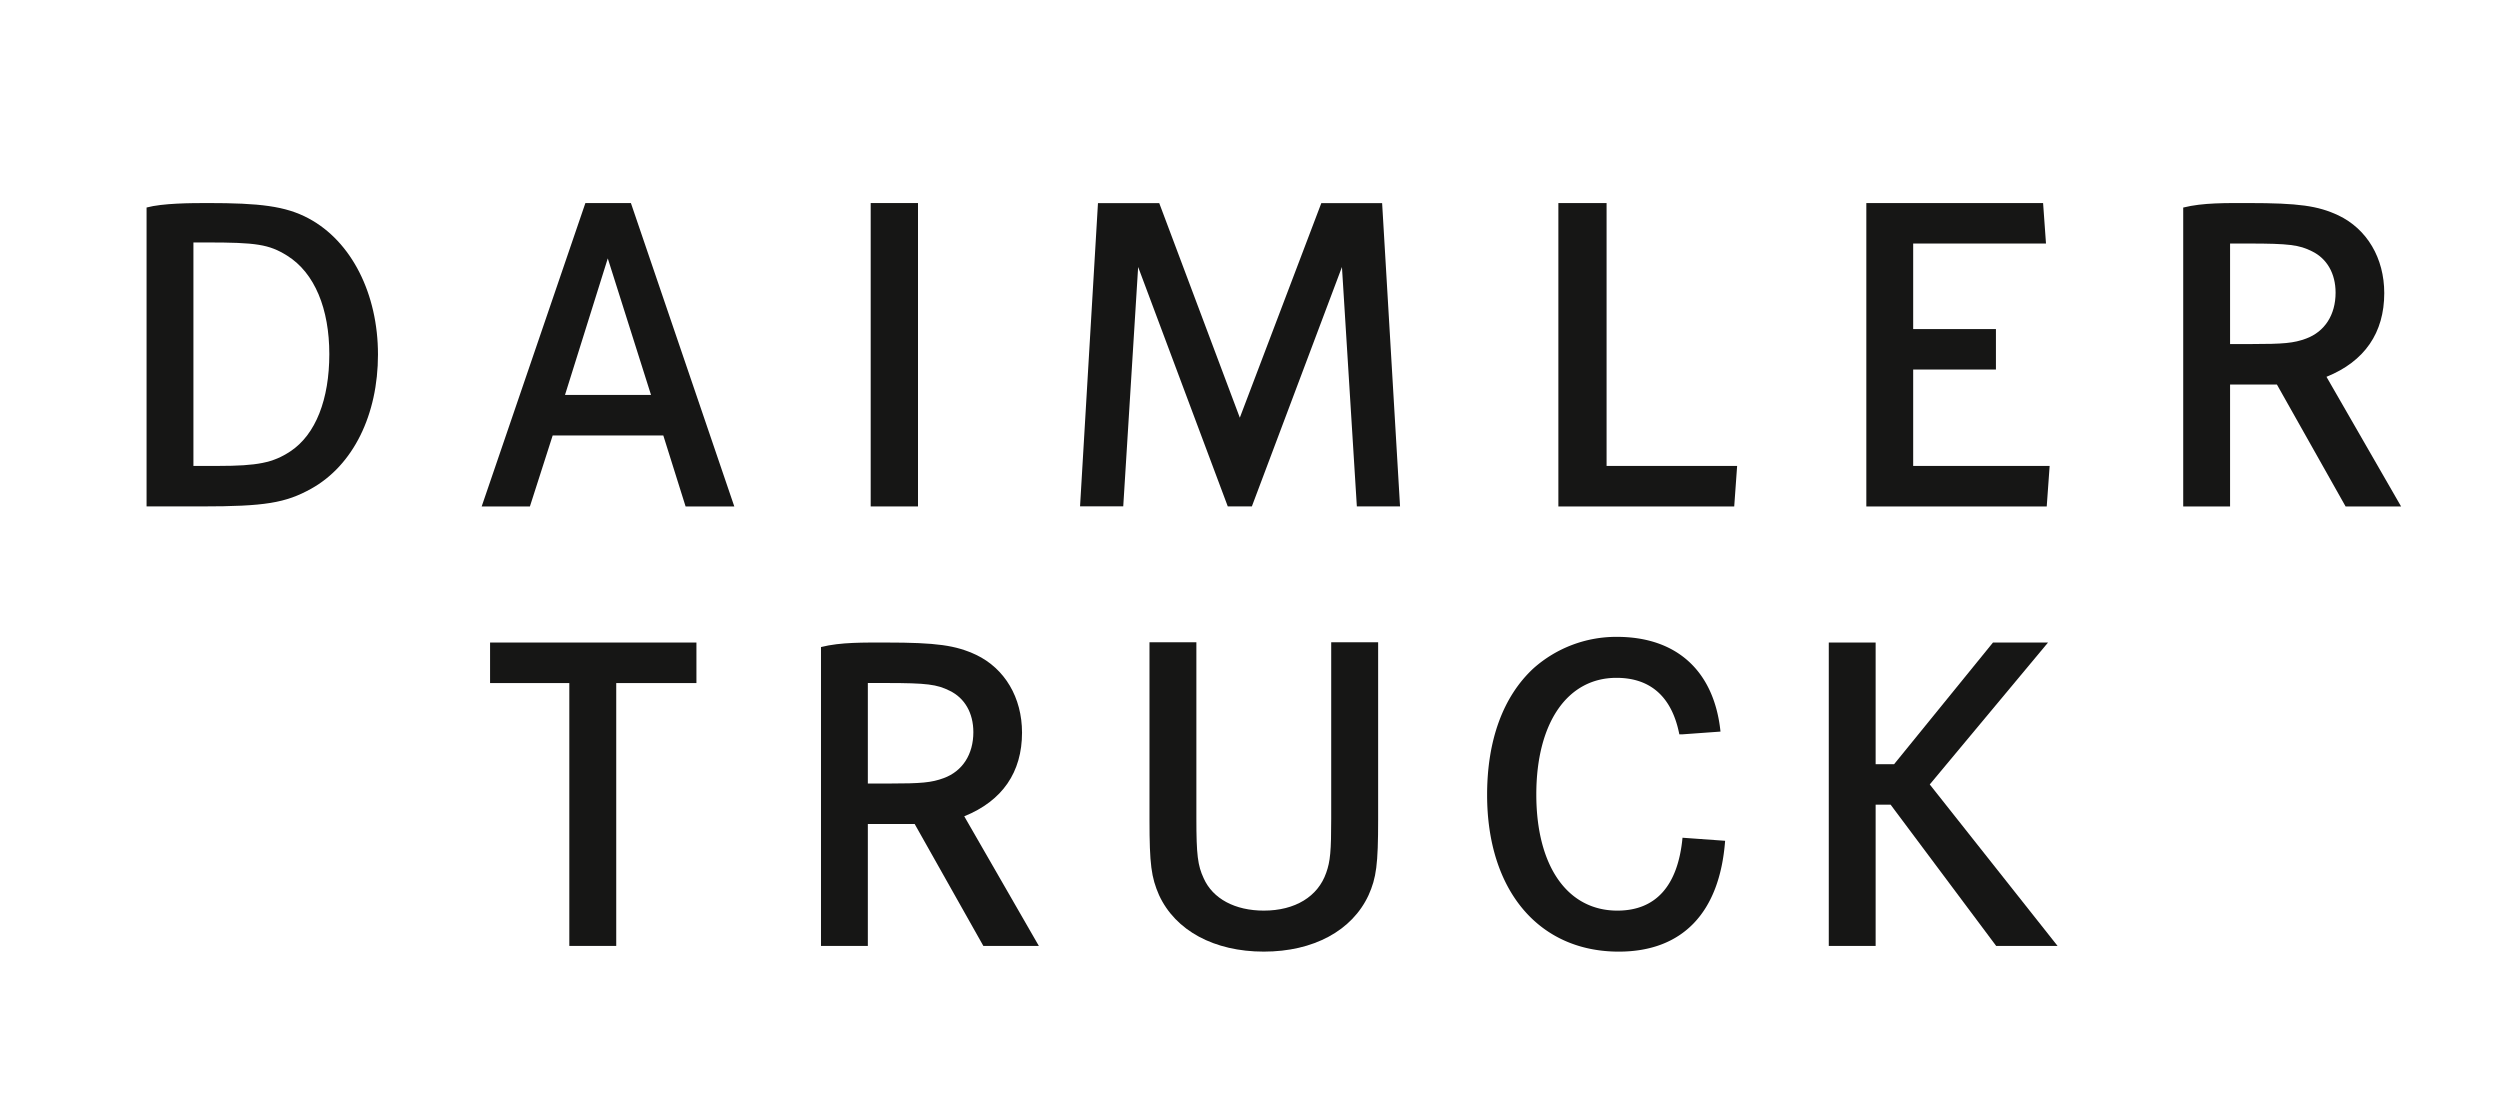
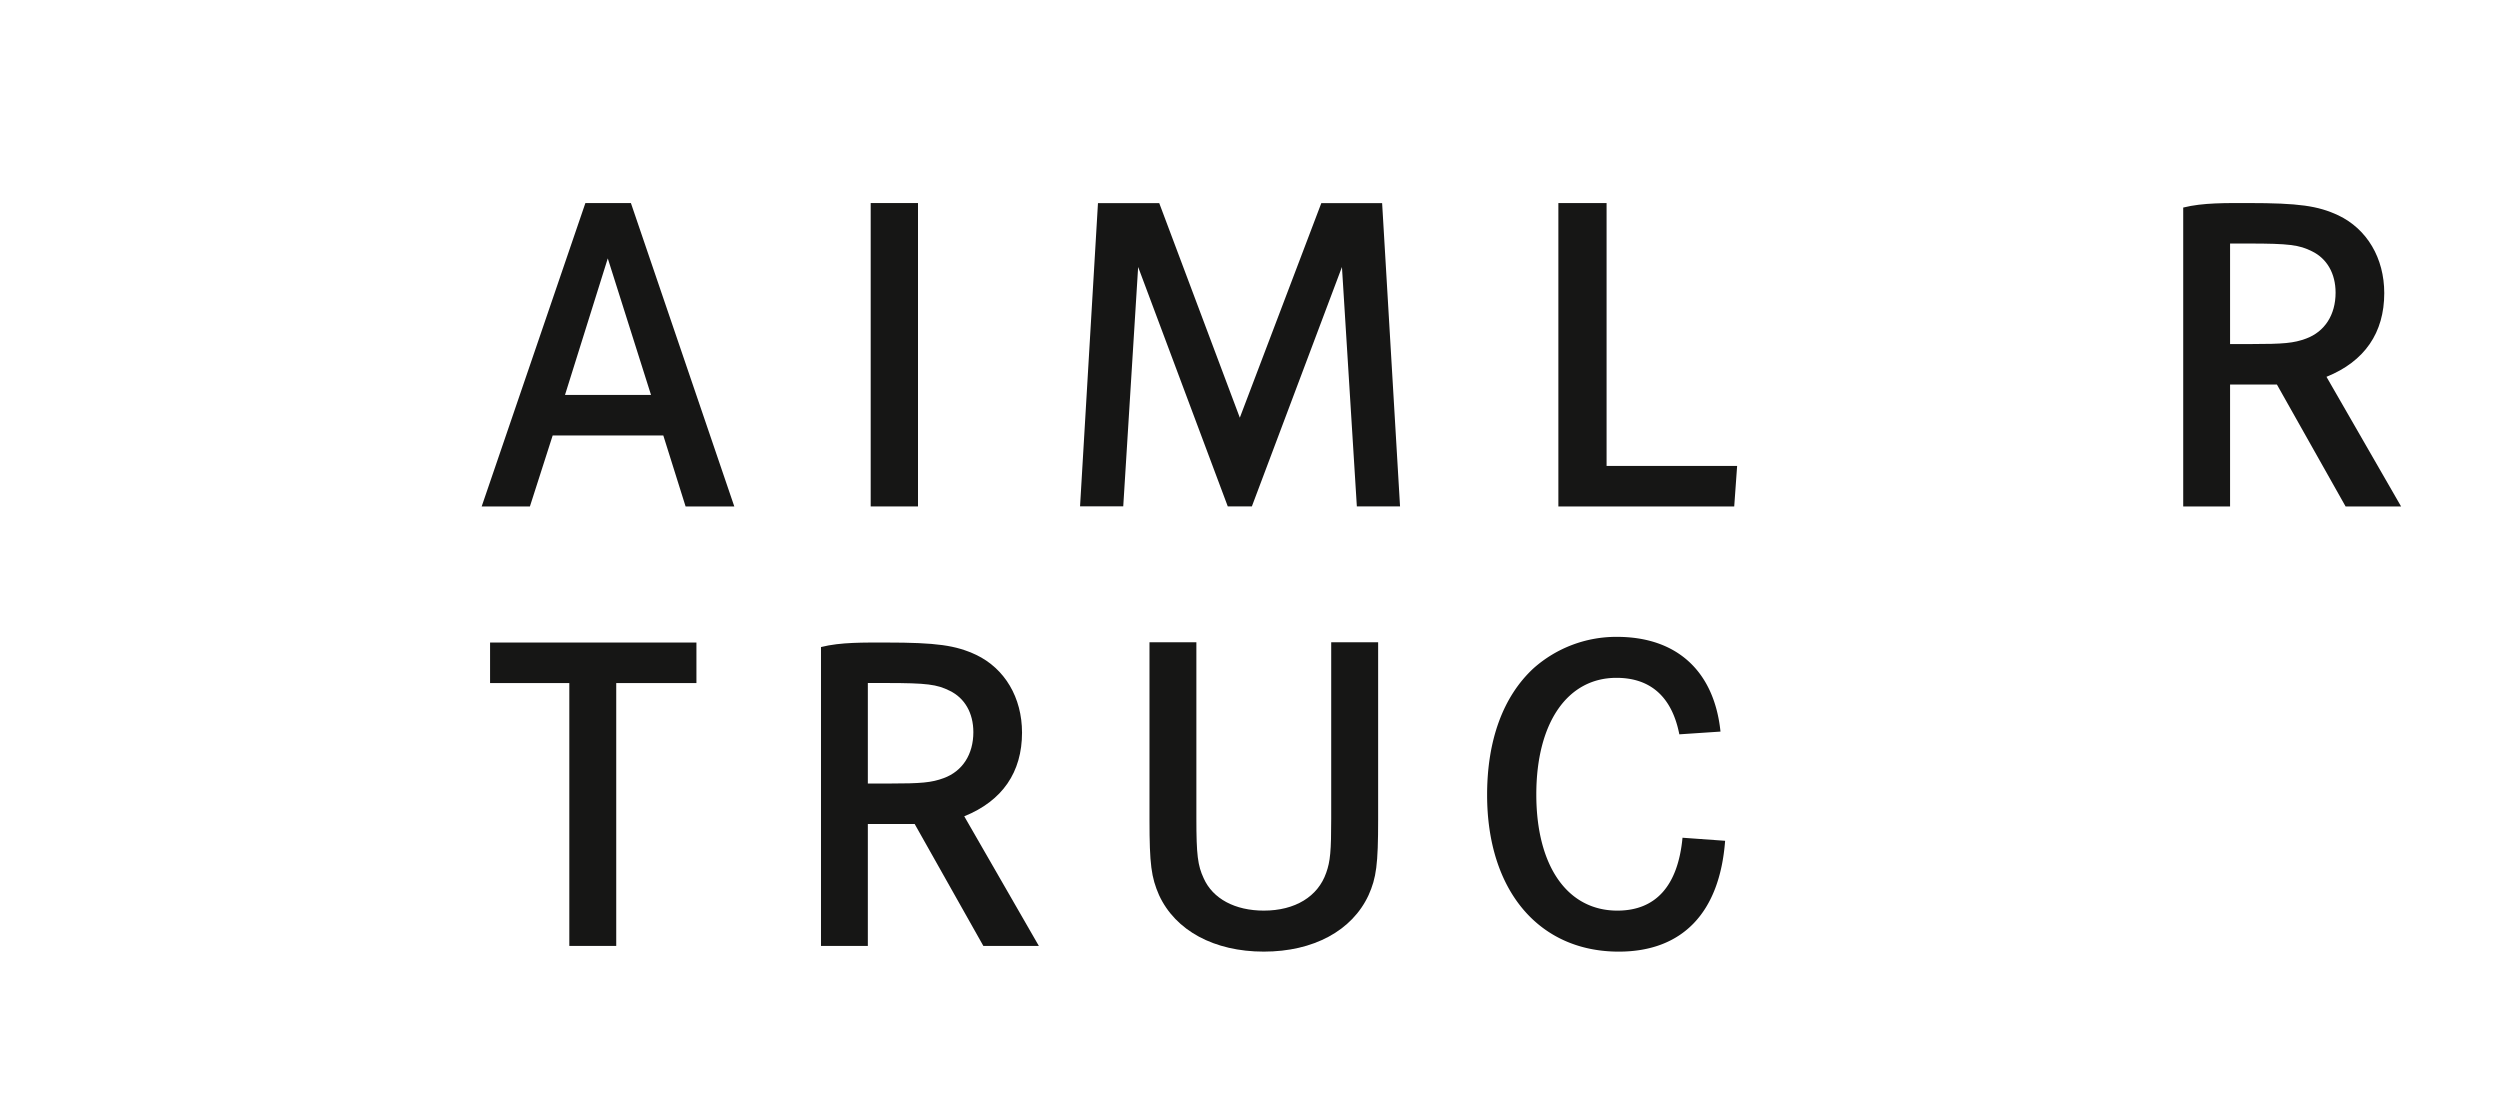
<svg xmlns="http://www.w3.org/2000/svg" width="499" height="222.154" viewBox="0 0 499 222.154">
  <defs>
    <clipPath id="a">
      <rect width="457.531" height="156.944" fill="none" />
    </clipPath>
  </defs>
  <g transform="translate(-1504.386 -1281)">
    <g transform="translate(1531.613 1281)">
      <rect width="499" height="222.154" transform="translate(-27.227)" fill="none" />
    </g>
    <g transform="translate(1529.876 1317.764)">
      <path d="M19.211,24.3V32.39H35.028V84.855h9.364V32.39H60.4V24.3Z" transform="translate(53.118 67.186)" fill="#161615" />
      <g transform="translate(0 0)">
        <g clip-path="url(#a)">
          <path d="M54.169,24.286V59.658c0,9,.365,11.547,1.909,15.094,3.272,7.09,11,11.276,20.911,11.276S94.624,81.842,97.9,74.752c1.544-3.456,1.909-6.092,1.909-15.094V24.286H90.441V59.474c0,6.457-.181,8.55-1,10.821-1.638,4.729-6.182,7.549-12.455,7.549-5.73,0-10.181-2.364-12-6.457-1.182-2.545-1.457-4.635-1.457-11.912V24.286Z" transform="translate(149.778 67.151)" fill="#161615" />
-           <path d="M118.652,42.909C117.391,30.793,109.891,24,97.979,24A24.844,24.844,0,0,0,81.341,30.27c-6.092,5.636-9.273,14.367-9.273,25.278,0,19,10.271,31.28,26.272,31.28,12.729,0,20.158-7.782,21.235-22.123l-8.505-.61c-.911,9.638-5.365,14.548-13,14.548-10,0-16.182-8.912-16.182-23.185s6.182-23.279,16-23.279c6.815,0,11.088,3.821,12.545,11.276h.636Z" transform="translate(199.269 66.352)" fill="#161615" />
-           <path d="M122.956,24.3,103.22,48.583H99.534V24.3H90.182V84.855h9.352V56.667h2.993l21.065,28.189h12.255L110.336,52.627,133.942,24.3Z" transform="translate(249.353 67.186)" fill="#161615" />
+           <path d="M118.652,42.909C117.391,30.793,109.891,24,97.979,24A24.844,24.844,0,0,0,81.341,30.27c-6.092,5.636-9.273,14.367-9.273,25.278,0,19,10.271,31.28,26.272,31.28,12.729,0,20.158-7.782,21.235-22.123l-8.505-.61c-.911,9.638-5.365,14.548-13,14.548-10,0-16.182-8.912-16.182-23.185s6.182-23.279,16-23.279c6.815,0,11.088,3.821,12.545,11.276Z" transform="translate(199.269 66.352)" fill="#161615" />
          <path d="M49.826,32.379c8.08,0,10.079.275,12.62,1.547,3,1.45,4.721,4.446,4.721,8.26,0,4.446-2.18,7.8-5.9,9.168-2.451.907-4.45,1.088-10.986,1.088H46.106V32.379ZM36.754,84.855h9.352V60.522h9.349L69.163,84.855H80.24L65.349,58.982c7.628-3.087,11.532-8.81,11.532-16.705,0-6.992-3.449-12.8-9.172-15.527-4.081-1.905-7.9-2.451-17.97-2.451-4.266.008-9.044-.1-12.985.9Z" transform="translate(101.625 67.187)" fill="#161615" />
          <rect width="9.443" height="60.556" transform="translate(148.3 3.765)" fill="#161615" />
          <path d="M75.846,1V61.556h35.1l.58-8.08H85.469V1Z" transform="translate(209.715 2.765)" fill="#161615" />
-           <path d="M101.524,26.147V9.08h26.509L127.454,1H92.172V61.557h36.009l.58-8.083H101.524V34.227h16.517v-8.08Z" transform="translate(254.857 2.766)" fill="#161615" />
          <path d="M54.065,1l-3.577,60.53H59.11l2.974-47.778L79.972,61.534h4.812l17.978-47.778,2.974,47.778h8.622L110.781,1H98.646L82.378,43.834,66.293,1Z" transform="translate(139.6 2.775)" fill="#161615" />
          <path d="M122.044,9.08c8.08,0,10.079.275,12.62,1.544,3,1.453,4.721,4.45,4.721,8.264,0,4.446-2.18,7.8-5.9,9.168-2.451.907-4.45,1.088-10.986,1.088h-4.175V9.08ZM108.972,61.556h9.352V37.223h9.349l13.708,24.333h11.077L137.567,35.683C145.2,32.6,149.1,26.873,149.1,18.978c0-6.992-3.449-12.8-9.172-15.527C135.847,1.546,132.033,1,121.957,1c-4.266.008-9.044-.1-12.986.9Z" transform="translate(301.308 2.765)" fill="#161615" />
-           <path d="M10.352,53.473V8.865h2.632c9.9,0,12.44.369,16.073,2.632,5.531,3.453,8.419,10.666,8.419,19.653s-2.7,16.065-7.786,19.42c-3.445,2.27-6.536,2.9-14.435,2.9ZM1,1.892v59.66H11.986c12.62,0,16.766-.689,21.882-3.539,8.407-4.687,13.321-14.789,13.321-26.773,0-12.074-5.237-22.579-13.867-27.187C28.707,1.587,23.515,1,13.259,1,9.761,1,4.234,1.026,1,1.892" transform="translate(2.765 2.765)" fill="#161615" />
          <path d="M52.562,39.3H35.393l8.539-27.255ZM39.463,1l-20.7,60.556h9.627l4.544-14.171H55.013l4.45,14.171h9.721L48.548,1Z" transform="translate(51.891 2.765)" fill="#161615" />
        </g>
      </g>
    </g>
  </g>
</svg>